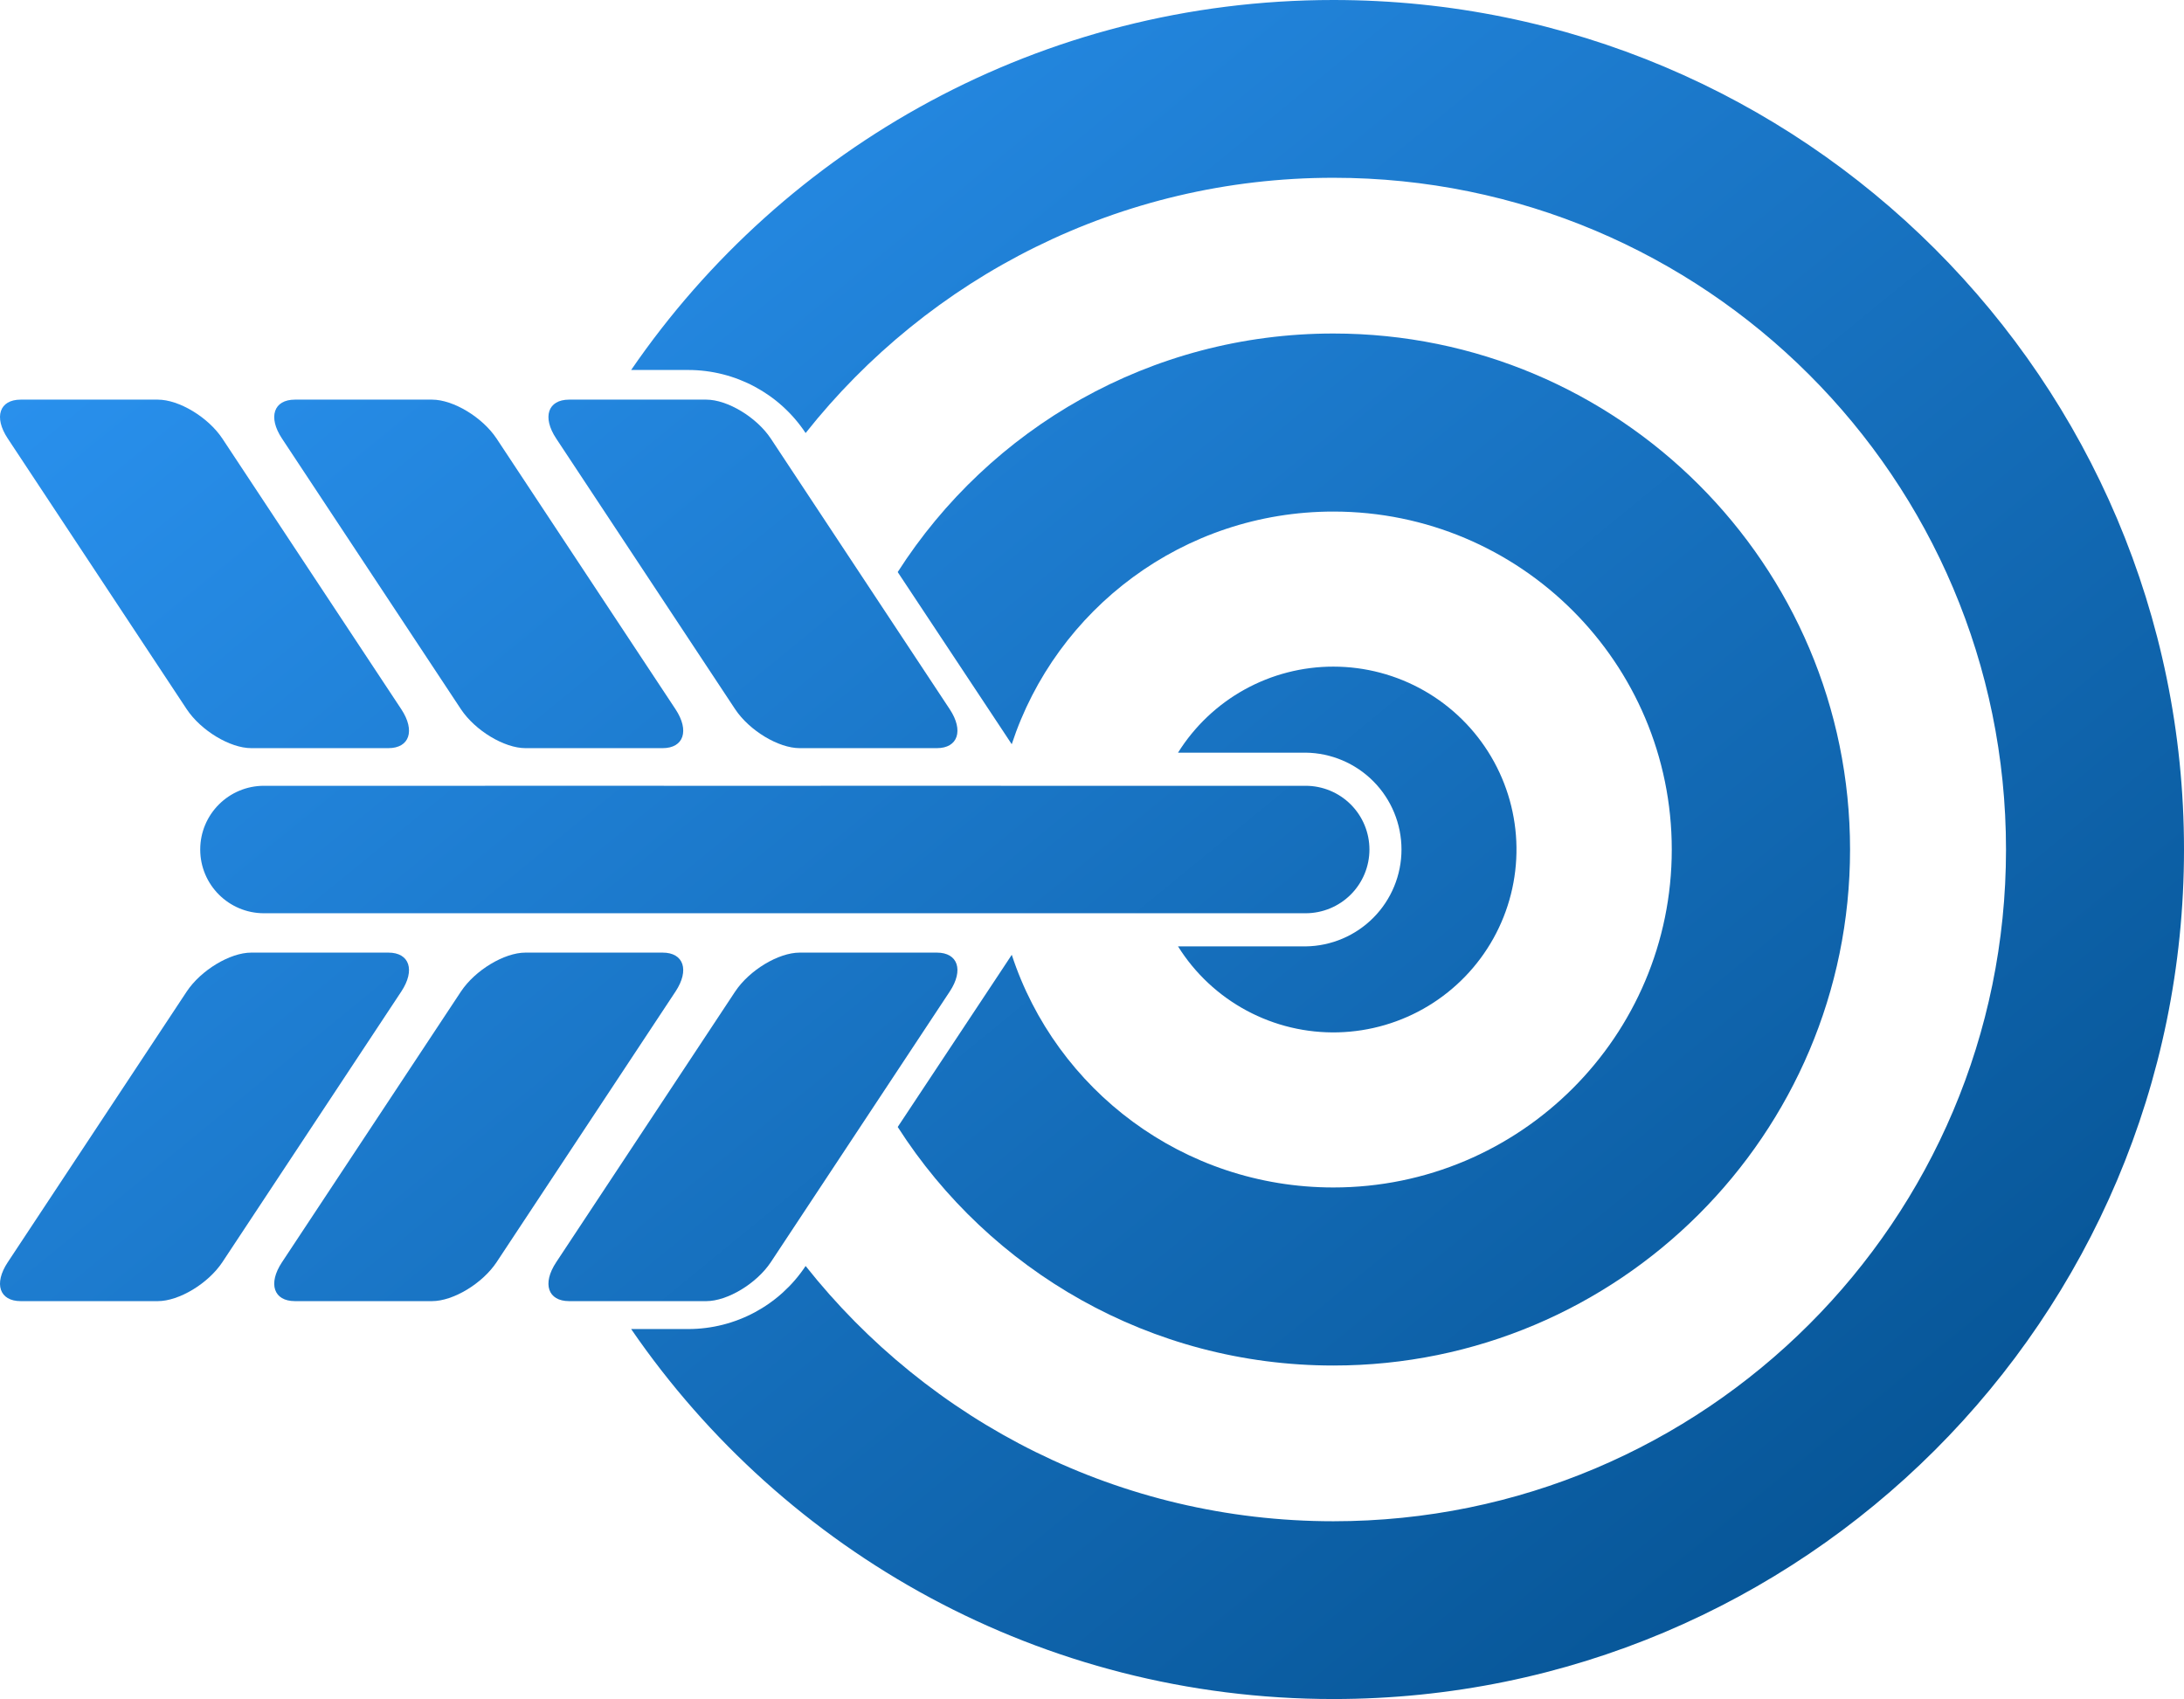
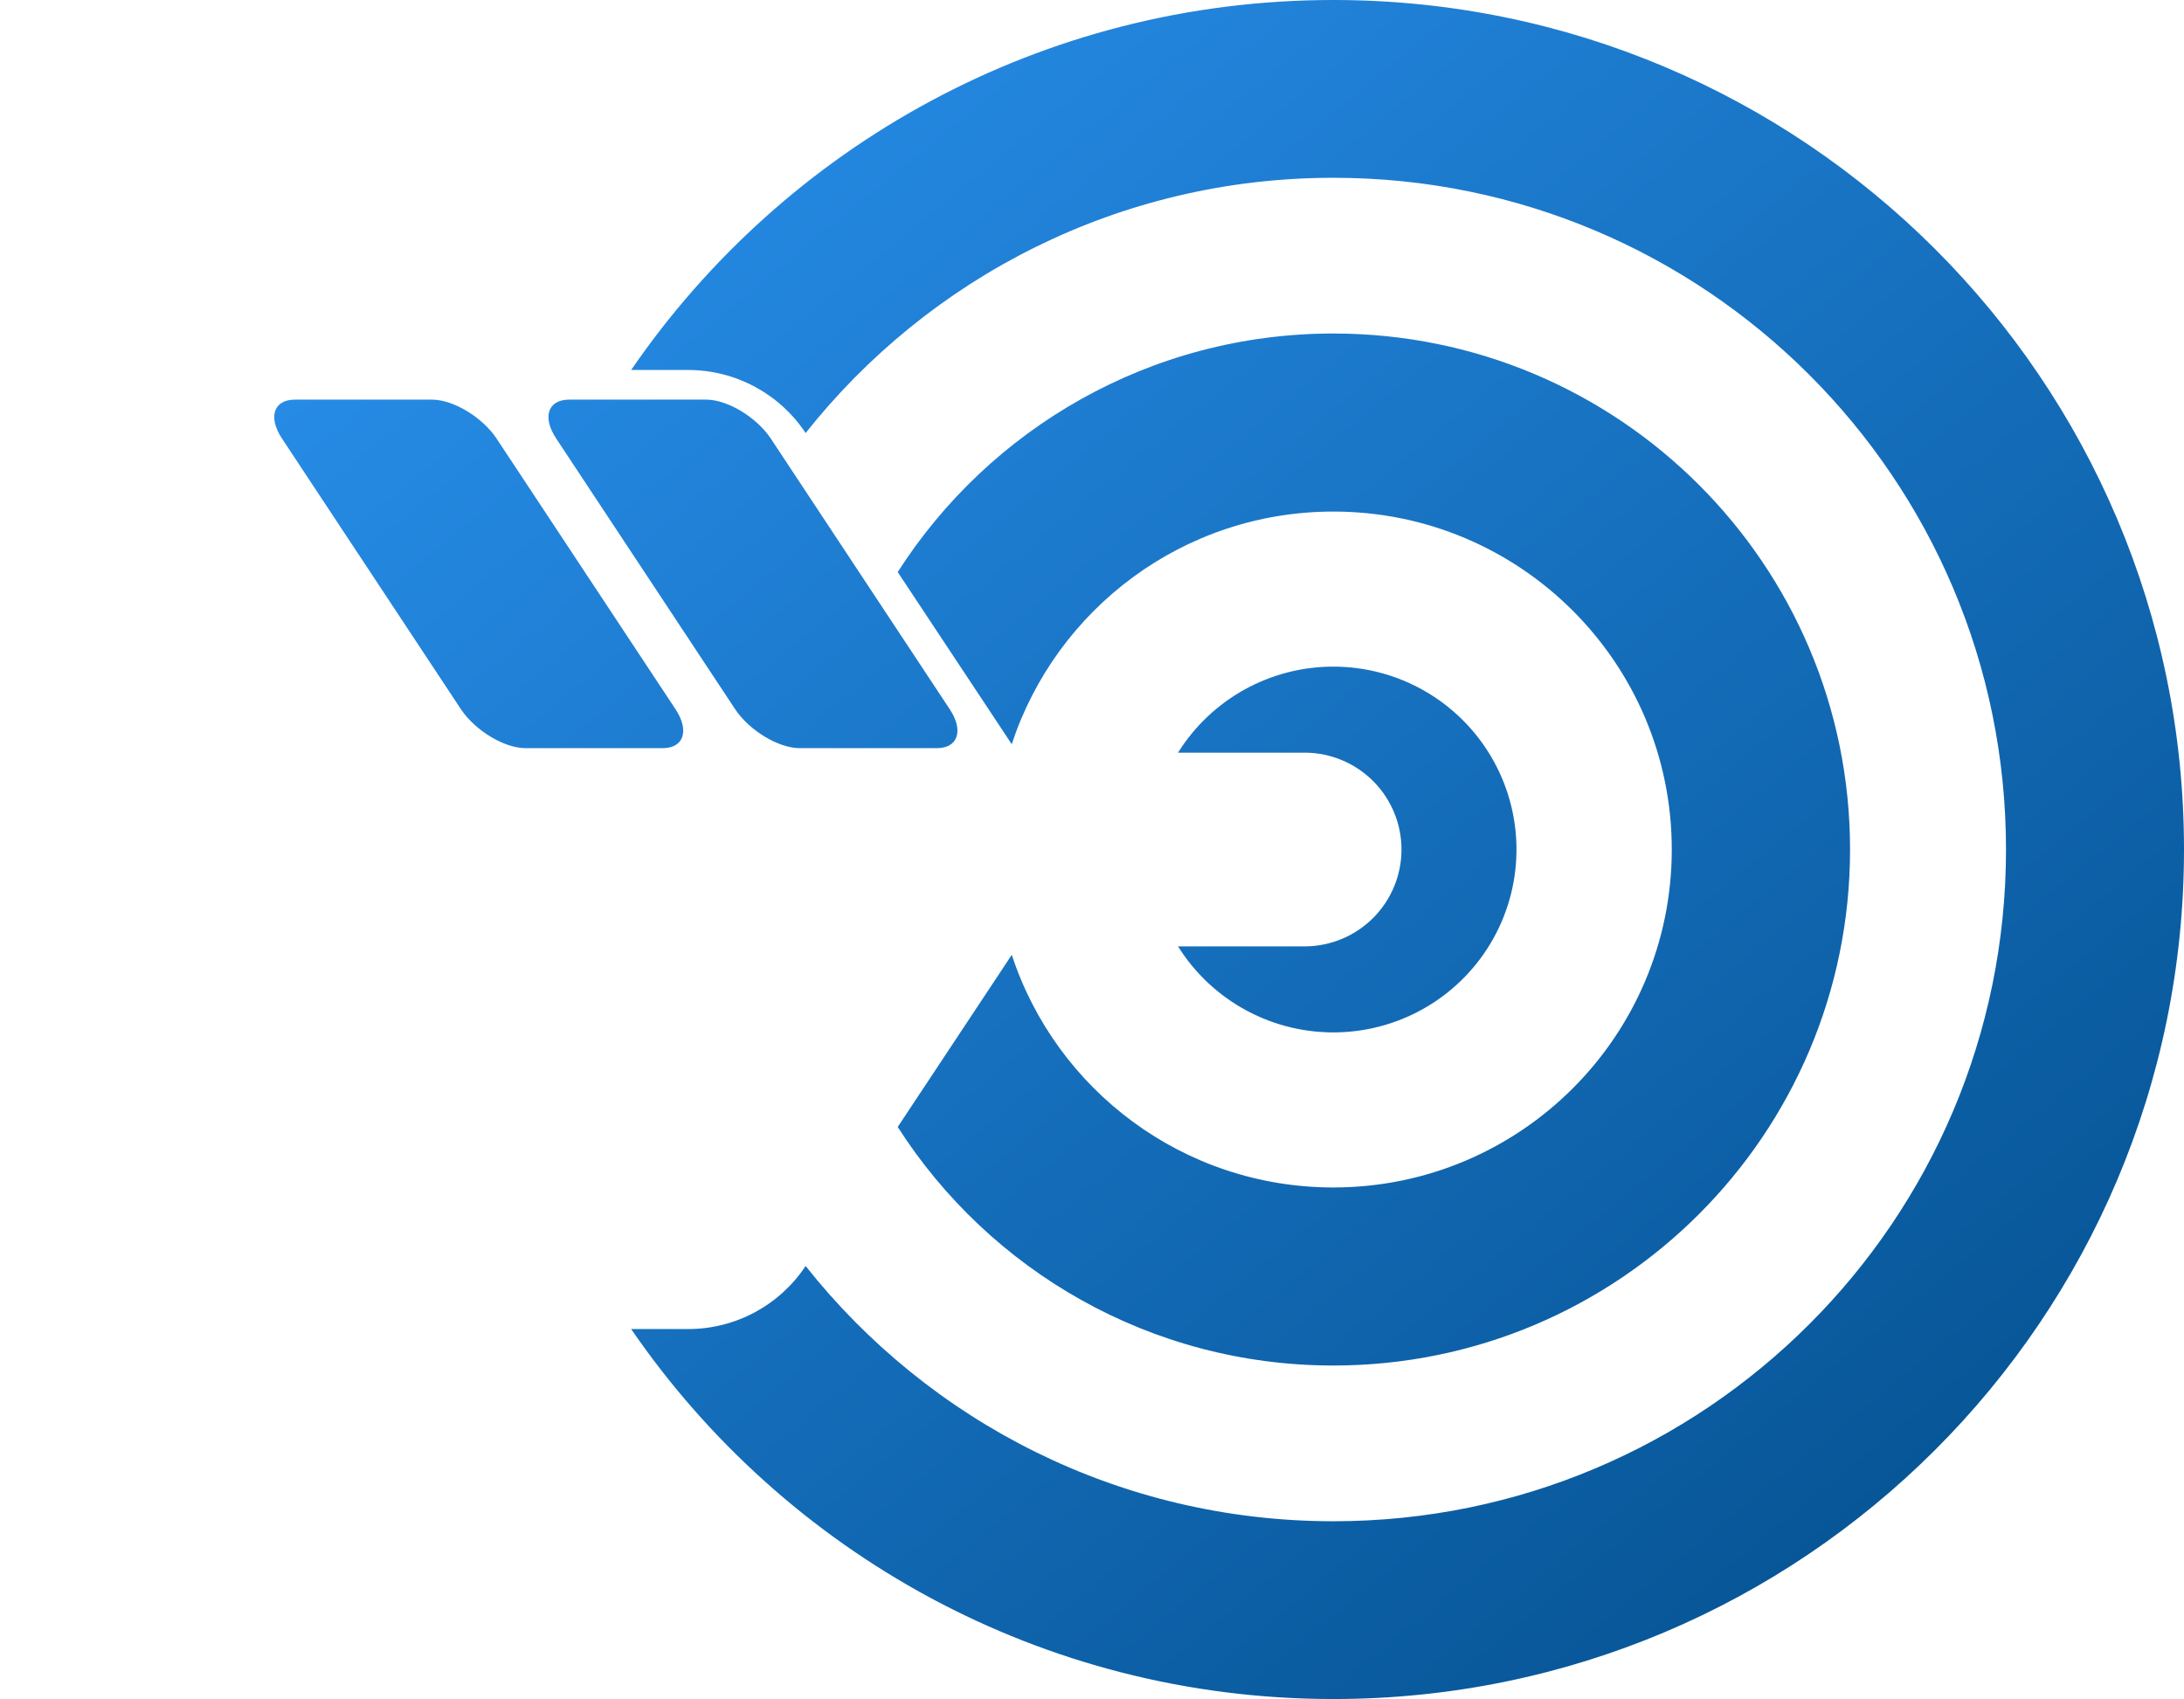
<svg xmlns="http://www.w3.org/2000/svg" width="473" height="368" viewBox="0 0 473 368" fill="none">
  <path d="M136.691 80.136C169.879 31.748 225.615 0 288.777 0C390.519 0 473 82.384 473 184C473 285.616 390.516 368 288.777 368C225.615 368 169.879 336.252 136.691 287.864H149.047C159.278 287.864 168.828 282.735 174.478 274.206C201.157 307.886 242.439 329.495 288.78 329.495C369.231 329.495 434.451 264.354 434.451 184C434.451 103.646 369.231 38.505 288.78 38.505C242.439 38.505 201.157 60.114 174.478 93.794C168.828 85.265 159.278 80.136 149.047 80.136H136.691Z" fill="url(#paint0_linear_3110_407)" />
  <path d="M288.777 72.237C249.116 72.237 214.297 92.841 194.421 123.906L217.105 158.148L219.117 161.197C228.719 131.938 256.272 110.802 288.777 110.802C329.251 110.802 362.064 143.575 362.064 184C362.064 224.426 329.251 257.198 288.777 257.198C256.272 257.198 228.71 236.063 219.123 206.804L217.111 209.852L194.424 244.095C214.3 275.162 249.127 295.764 288.78 295.764C350.571 295.764 400.676 245.725 400.676 184C400.676 122.276 350.577 72.237 288.777 72.237Z" fill="url(#paint1_linear_3110_407)" />
  <path d="M269.538 149.353C275.424 146.092 282.045 144.383 288.777 144.387C295.68 144.388 302.464 146.188 308.458 149.611C314.451 153.033 319.446 157.959 322.949 163.901C326.452 169.842 328.341 176.594 328.43 183.489C328.519 190.384 326.805 197.183 323.457 203.213C320.108 209.243 315.242 214.295 309.339 217.871C303.436 221.447 296.701 223.421 289.8 223.6C282.898 223.779 276.07 222.155 269.989 218.889C263.909 215.624 258.787 210.829 255.131 204.981H282.767C288.295 204.916 293.575 202.677 297.462 198.75C301.348 194.823 303.528 189.523 303.528 184.002C303.528 178.48 301.348 173.18 297.462 169.253C293.575 165.326 288.295 163.087 282.767 163.022H255.131C258.693 157.318 263.651 152.613 269.538 149.353Z" fill="url(#paint2_linear_3110_407)" />
-   <path d="M177.726 170.196L177.725 170.199H143.752L143.752 170.196H105.065L105.065 170.199H57.168C49.544 170.199 43.363 176.379 43.363 184.002C43.363 191.625 49.544 197.805 57.168 197.805H282.767C286.432 197.804 289.947 196.349 292.538 193.76C295.13 191.172 296.586 187.661 296.586 184C296.586 180.34 295.13 176.829 292.538 174.241C289.947 171.653 286.432 170.199 282.767 170.199H216.794L216.795 170.196H177.726Z" fill="url(#paint3_linear_3110_407)" />
-   <path d="M40.447 153.627L1.676 94.975C-1.399 90.332 -0.115 86.558 4.481 86.558H34.179C38.775 86.558 45.073 90.362 48.147 94.975L86.919 153.627C89.963 158.24 88.71 162.044 84.113 162.044H54.415C49.819 162.044 43.521 158.24 40.447 153.627Z" fill="url(#paint4_linear_3110_407)" />
  <path d="M159.225 153.628L120.454 94.976C117.38 90.333 118.663 86.558 123.26 86.558H152.958C157.554 86.558 163.852 90.362 166.926 94.976L205.697 153.628C208.742 158.241 207.488 162.045 202.892 162.045H173.194C168.597 162.045 162.3 158.241 159.225 153.628Z" fill="url(#paint5_linear_3110_407)" />
-   <path d="M99.837 214.747L61.066 273.399C57.991 278.042 59.275 281.817 63.871 281.817H93.569C98.165 281.817 104.463 278.012 107.537 273.399L146.309 214.747C149.353 210.134 148.099 206.33 143.503 206.33H113.805C109.209 206.33 102.911 210.134 99.837 214.747Z" fill="url(#paint6_linear_3110_407)" />
-   <path d="M159.225 214.747L120.454 273.399C117.38 278.042 118.663 281.817 123.26 281.817H152.958C157.554 281.817 163.852 278.012 166.926 273.399L205.697 214.747C208.742 210.134 207.488 206.33 202.892 206.33H173.194C168.597 206.33 162.3 210.134 159.225 214.747Z" fill="url(#paint7_linear_3110_407)" />
-   <path d="M1.676 273.4L40.447 214.748C43.521 210.135 49.819 206.33 54.415 206.33H84.113C88.71 206.33 89.963 210.135 86.919 214.748L48.147 273.4C45.073 278.013 38.775 281.817 34.179 281.817H4.481C-0.115 281.817 -1.399 278.043 1.676 273.4Z" fill="url(#paint8_linear_3110_407)" />
  <path d="M61.066 94.976L99.837 153.628C102.911 158.241 109.209 162.045 113.805 162.045H143.503C148.099 162.045 149.353 158.241 146.309 153.628L107.537 94.976C104.463 90.362 98.165 86.558 93.569 86.558H63.871C59.275 86.558 57.991 90.333 61.066 94.976Z" fill="url(#paint9_linear_3110_407)" />
  <defs>
    <linearGradient id="paint0_linear_3110_407" x1="-24.964" y1="39.412" x2="347.539" y2="494.43" gradientUnits="userSpaceOnUse">
      <stop stop-color="#2D97F7" />
      <stop offset="1" stop-color="#004A86" />
    </linearGradient>
    <linearGradient id="paint1_linear_3110_407" x1="-24.964" y1="39.412" x2="347.539" y2="494.43" gradientUnits="userSpaceOnUse">
      <stop stop-color="#2D97F7" />
      <stop offset="1" stop-color="#004A86" />
    </linearGradient>
    <linearGradient id="paint2_linear_3110_407" x1="-24.964" y1="39.412" x2="347.539" y2="494.43" gradientUnits="userSpaceOnUse">
      <stop stop-color="#2D97F7" />
      <stop offset="1" stop-color="#004A86" />
    </linearGradient>
    <linearGradient id="paint3_linear_3110_407" x1="-24.964" y1="39.412" x2="347.539" y2="494.43" gradientUnits="userSpaceOnUse">
      <stop stop-color="#2D97F7" />
      <stop offset="1" stop-color="#004A86" />
    </linearGradient>
    <linearGradient id="paint4_linear_3110_407" x1="-24.964" y1="39.412" x2="347.539" y2="494.43" gradientUnits="userSpaceOnUse">
      <stop stop-color="#2D97F7" />
      <stop offset="1" stop-color="#004A86" />
    </linearGradient>
    <linearGradient id="paint5_linear_3110_407" x1="-24.964" y1="39.412" x2="347.539" y2="494.43" gradientUnits="userSpaceOnUse">
      <stop stop-color="#2D97F7" />
      <stop offset="1" stop-color="#004A86" />
    </linearGradient>
    <linearGradient id="paint6_linear_3110_407" x1="-24.964" y1="39.412" x2="347.539" y2="494.43" gradientUnits="userSpaceOnUse">
      <stop stop-color="#2D97F7" />
      <stop offset="1" stop-color="#004A86" />
    </linearGradient>
    <linearGradient id="paint7_linear_3110_407" x1="-24.964" y1="39.412" x2="347.539" y2="494.43" gradientUnits="userSpaceOnUse">
      <stop stop-color="#2D97F7" />
      <stop offset="1" stop-color="#004A86" />
    </linearGradient>
    <linearGradient id="paint8_linear_3110_407" x1="-24.964" y1="39.412" x2="347.539" y2="494.43" gradientUnits="userSpaceOnUse">
      <stop stop-color="#2D97F7" />
      <stop offset="1" stop-color="#004A86" />
    </linearGradient>
    <linearGradient id="paint9_linear_3110_407" x1="-24.964" y1="39.412" x2="347.539" y2="494.43" gradientUnits="userSpaceOnUse">
      <stop stop-color="#2D97F7" />
      <stop offset="1" stop-color="#004A86" />
    </linearGradient>
  </defs>
</svg>